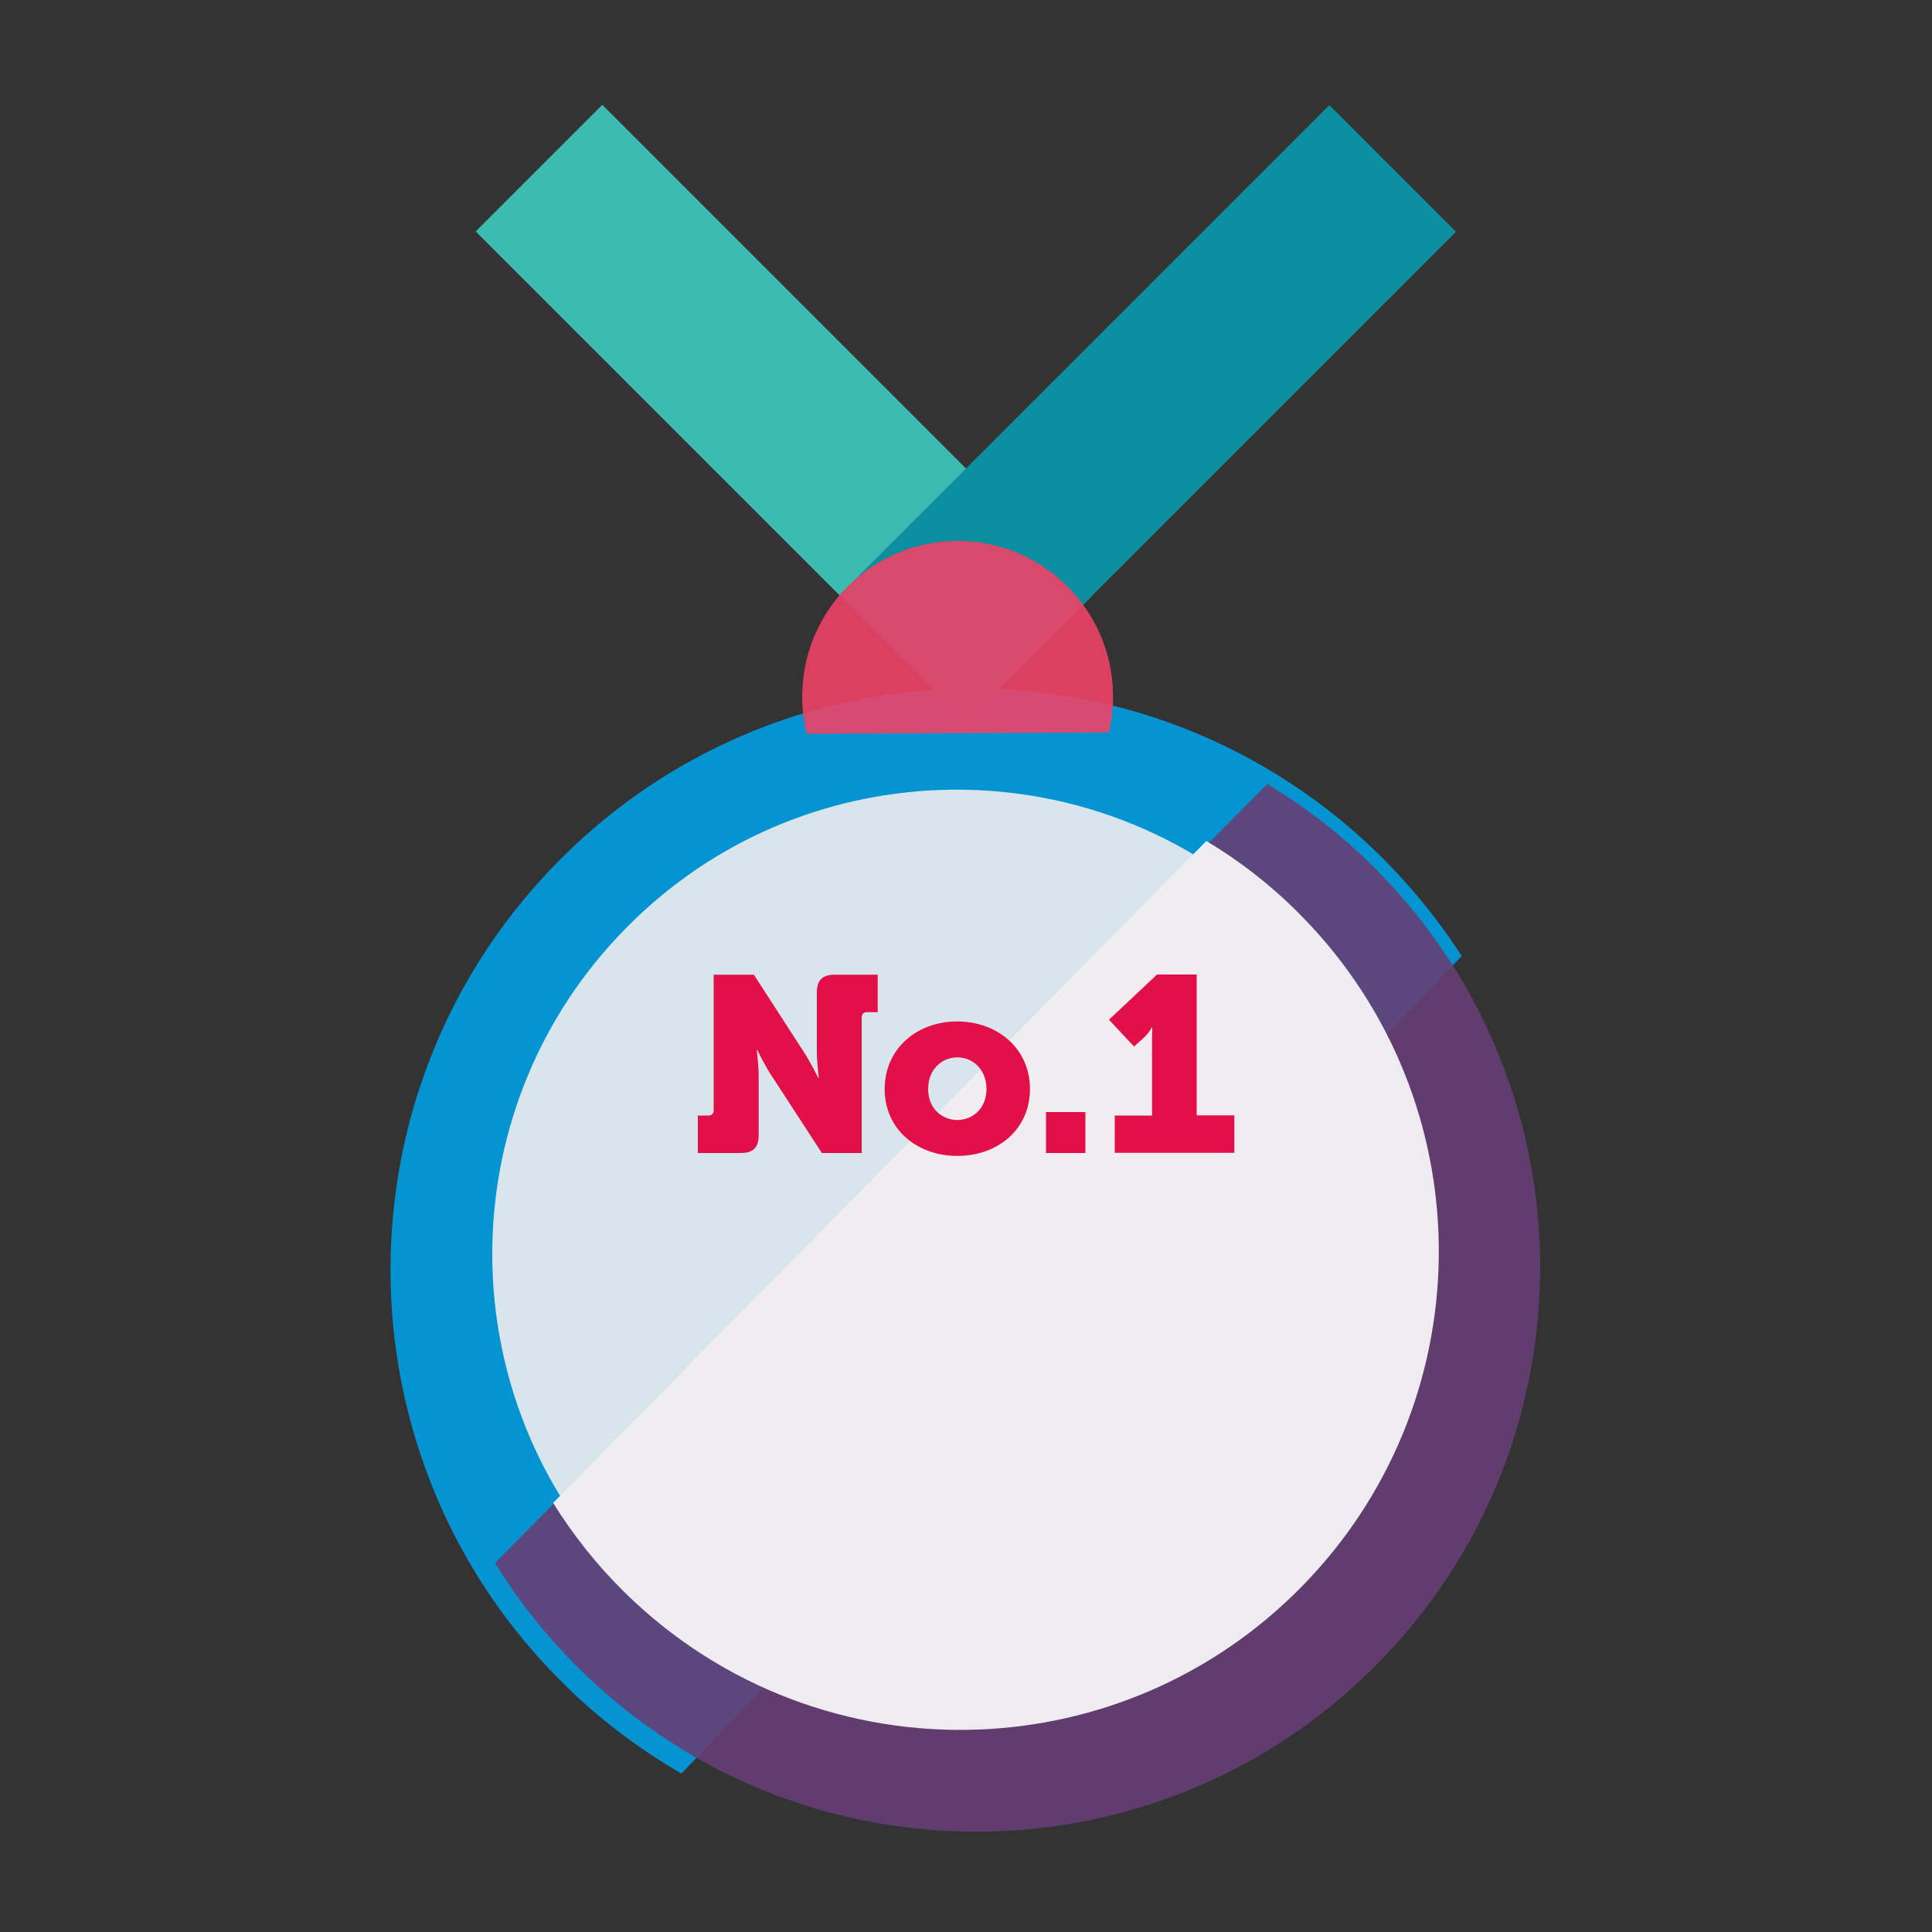
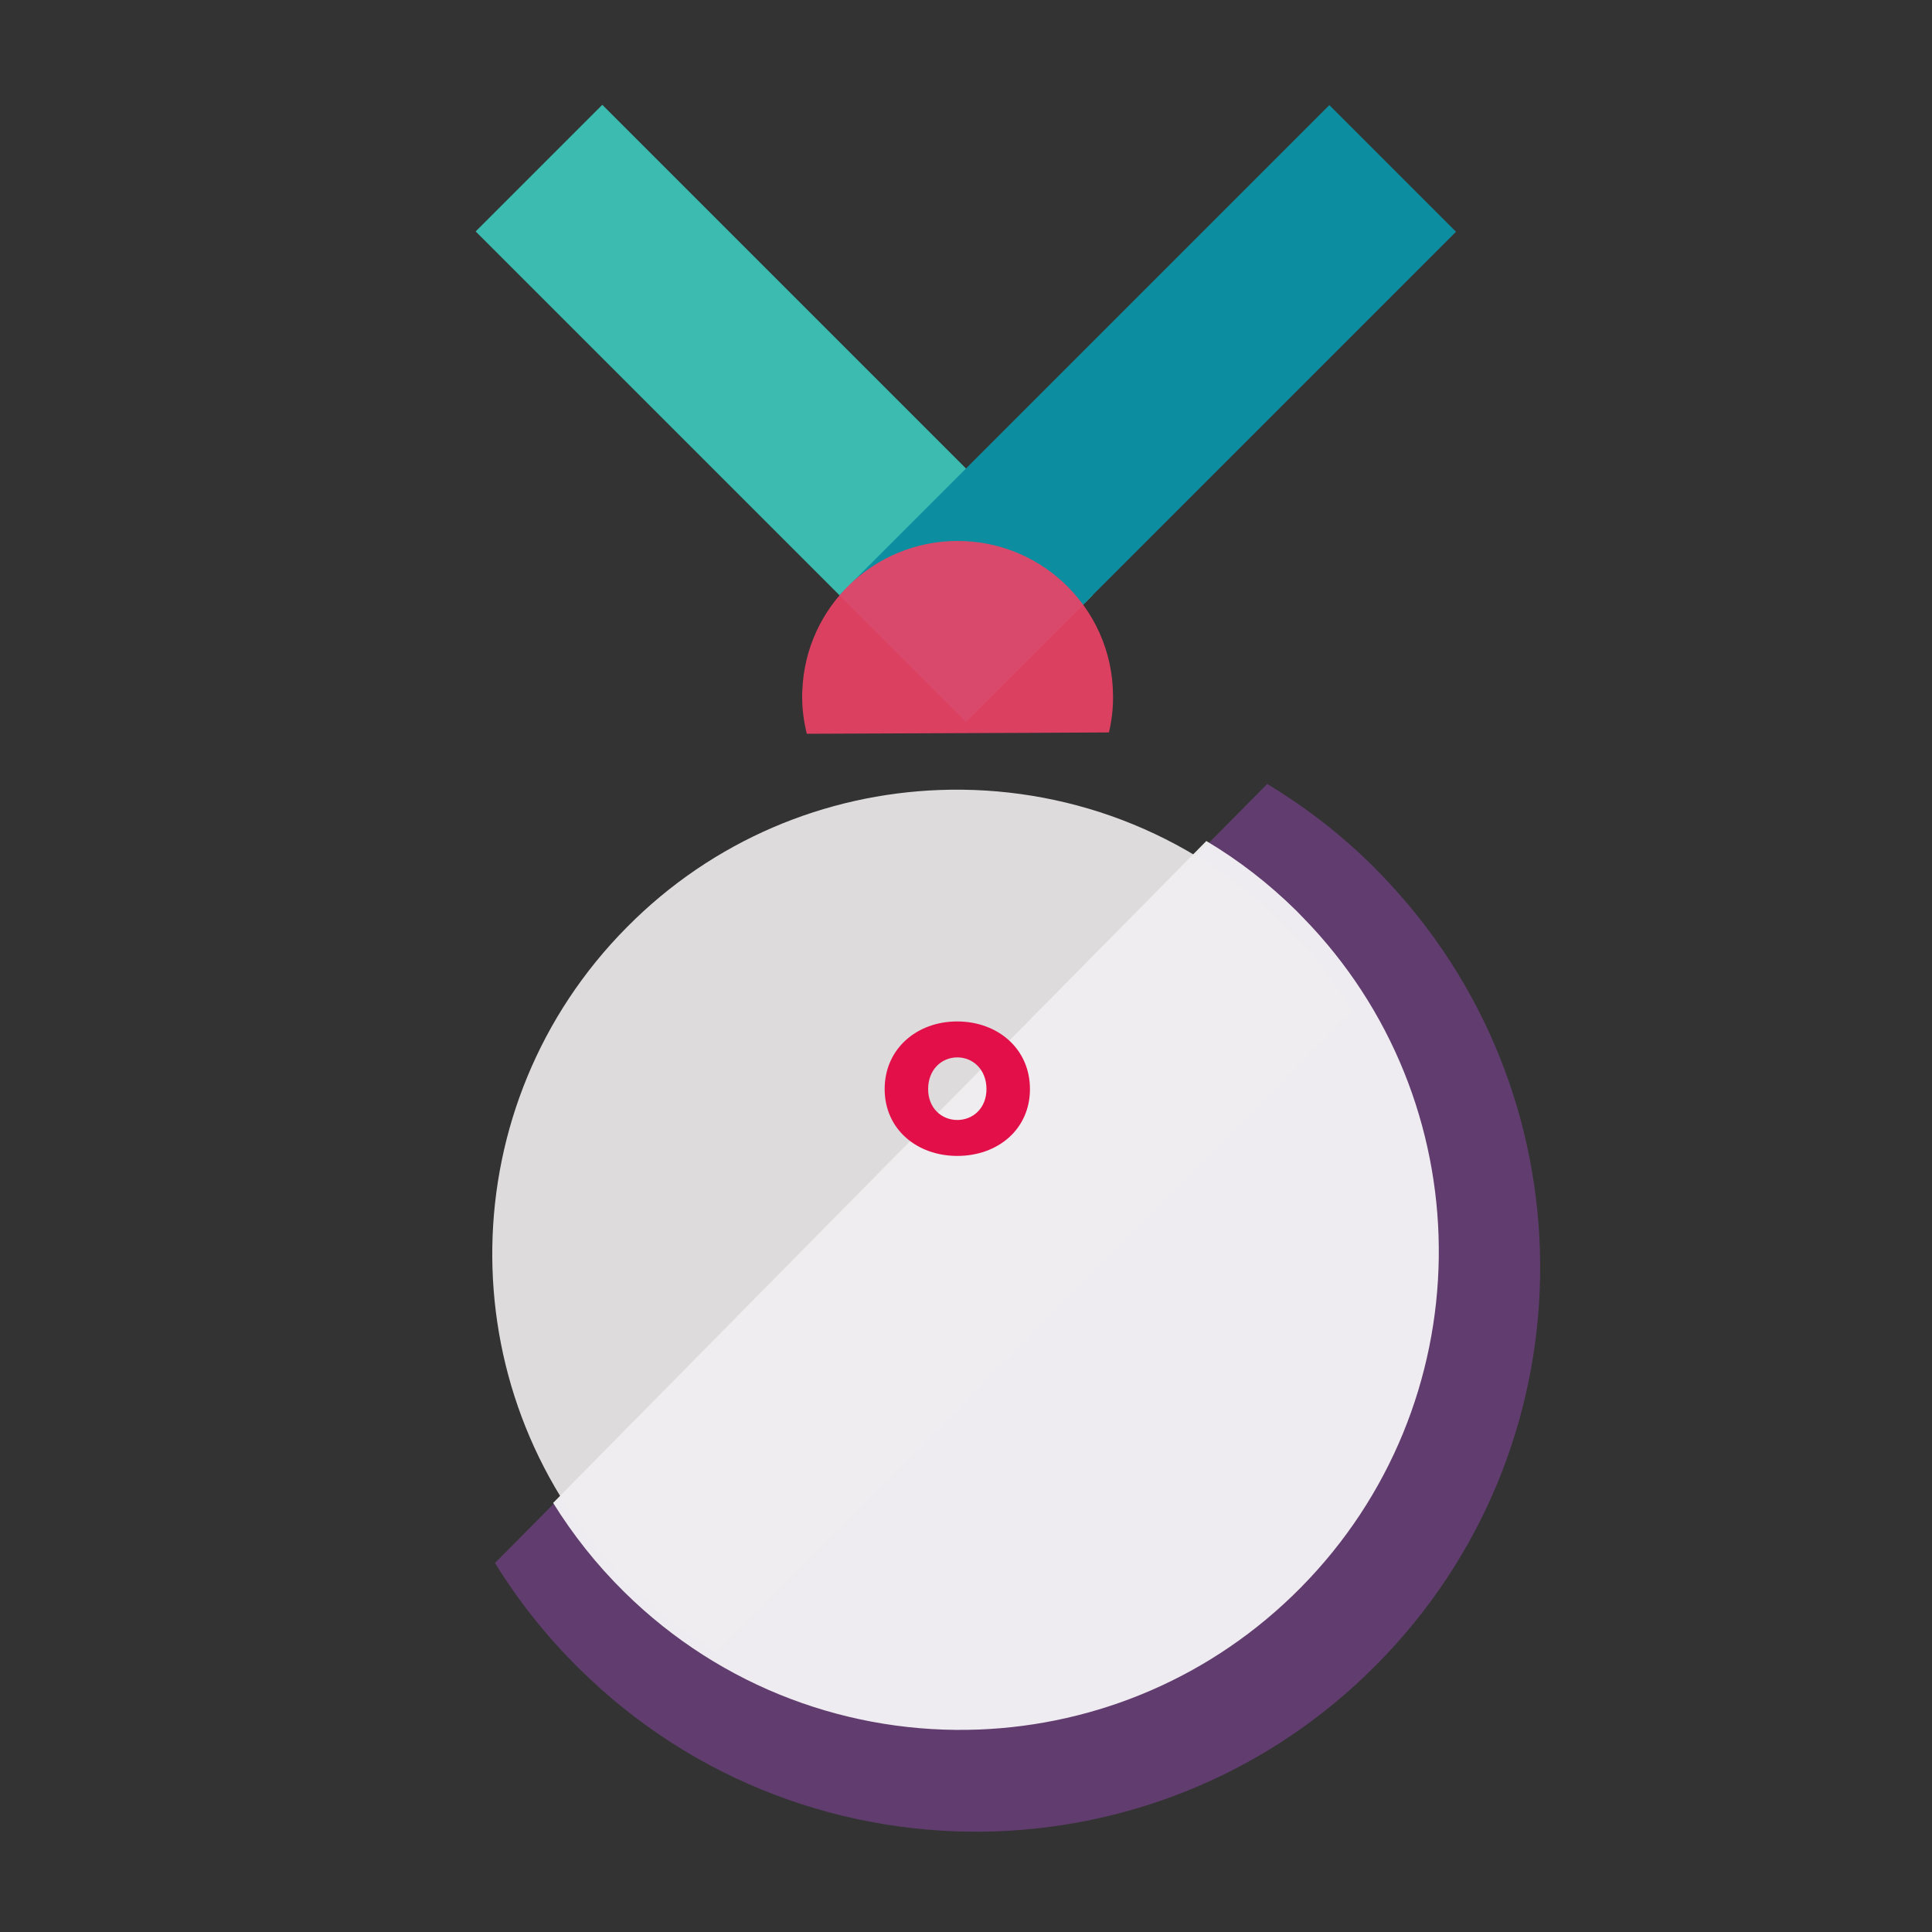
<svg xmlns="http://www.w3.org/2000/svg" version="1.1" id="Layer_1" x="0px" y="0px" viewBox="0 0 1000 1000" style="enable-background:new 0 0 1000 1000;" xml:space="preserve">
  <rect x="0" y="0" width="1000" height="1000" fill="#333333" stroke="none" />
  <style type="text/css">
	.st0{opacity:0.9;fill:#009FE3;enable-background:new    ;}
	.st1{fill:#653E75;fill-opacity:0.9;}
	.st2{opacity:0.9;fill:#FFFFFF;enable-background:new    ;}
	.st3{fill:#F0EDEE;fill-opacity:0.9;}
	.st4{fill:#3CBBB1;}
	.st5{fill:#0C8EA0;}
	.st6{fill:#EE4266;fill-opacity:0.9;}
	.st7{fill:#E30F49;}
</style>
  <g>
-     <path class="st0" d="M710.9,439.5c-62.7-59.8-144.5-87.2-224.7-82.7c-73.6,4.1-145.9,35.2-200.8,92.7   c-111.7,117-110.5,300.5,0.4,416c3.1,3.2,6.3,6.4,9.5,9.5c17.8,17,37,31.2,57.4,43L662.9,593l93.7-98.2   C743.8,475.1,728.6,456.5,710.9,439.5z" />
    <path class="st1" d="M299.5,863.4c59.7,59.3,138.6,87.3,216.5,84.5c71.5-2.7,142.2-31.4,196.5-86.3   c110.5-111.4,112.8-289.5,7.3-403.7c-2.9-3.2-6-6.3-9-9.4c-16.9-16.8-35.3-30.9-54.9-42.7L348.9,715.5L256.2,809   C268.1,828.3,282.6,846.7,299.5,863.4z" />
    <path class="st2" d="M323.1,824c50.8,50.1,117.7,73.8,183.7,71.2c60.6-2.4,120.5-26.9,166.5-73.5c93.5-94.7,95.1-245.7,5.4-342.3   c-2.5-2.7-5.1-5.3-7.7-8c-14.4-14.2-30-26.2-46.6-36.1L364.7,698.4l-78.4,79.5C296.5,794.3,308.7,809.8,323.1,824z" />
    <path class="st3" d="M664.3,478.4c-49.1-48.8-114-71.9-178.1-69.5c-58.8,2.2-117,25.8-161.7,71c-91,91.7-92.8,238.2-6,332.2   c2.4,2.6,4.9,5.2,7.4,7.7c13.9,13.8,29.1,25.4,45.1,35.1l252.5-254.7l76.3-76.9C690.1,507.3,678.2,492.2,664.3,478.4z" />
  </g>
  <g>
    <rect x="359.6" y="34.4" transform="matrix(0.707 -0.707 0.707 0.707 -32.351 349.707)" class="st4" width="92.7" height="359" />
    <rect x="414.8" y="167.6" transform="matrix(0.707 -0.707 0.707 0.707 22.721 482.79)" class="st5" width="358.7" height="92.7" />
  </g>
  <path class="st6" d="M576.1,360.1c-0.1-23.2-10-44-25.7-58.6c-14.4-13.4-33.8-21.6-55.1-21.5c-43.2,0.2-78.3,34.4-80,77.2  c-0.1,1.2-0.1,2.4-0.1,3.6c0,6.6,0.9,12.9,2.4,19l120.1-0.5l36.3-0.2C575.4,373,576.2,366.7,576.1,360.1z" />
  <g>
-     <path class="st7" d="M361.1,577.4h5.5c1.8,0,2.8-1,2.8-2.8v-70.1h20.8l25.6,39.6c3.9,5.9,7.7,13.8,7.7,13.8h0.3c0,0-1-8-1-13.8   v-30.2c0-6.6,2.8-9.4,9.4-9.4h22.1v19.4h-5.5c-1.8,0-2.8,1-2.8,2.8v70.1h-20.6l-25.7-39.5c-3.9-5.8-7.7-13.8-7.7-13.8h-0.3   c0,0,1,8,1,13.8v30.1c0,6.6-2.8,9.4-9.4,9.4h-22.1V577.4z" />
    <path class="st7" d="M495.4,528.7c21,0,37.7,14.1,37.7,35c0,20.8-16.6,34.6-37.6,34.6c-20.9,0-37.6-13.8-37.6-34.6   C457.9,542.8,474.6,528.7,495.4,528.7z M495.5,579.7c8.1,0,15.1-6.1,15.1-16c0-10.1-7-16.4-15.1-16.4c-8.1,0-15.1,6.3-15.1,16.4   C480.4,573.6,487.4,579.7,495.5,579.7z" />
-     <path class="st7" d="M541.4,575.6h20.4v21.2h-20.4V575.6z" />
-     <path class="st7" d="M576.9,577.4h19.4v-38.5c0-3.5,0.1-7.1,0.1-7.1h-0.3c0,0-1.2,2.6-3.6,4.9l-5.5,5l-13-13.9l24.9-23.4h20.5v72.9   h19.5v19.4h-61.9V577.4z" />
  </g>
</svg>